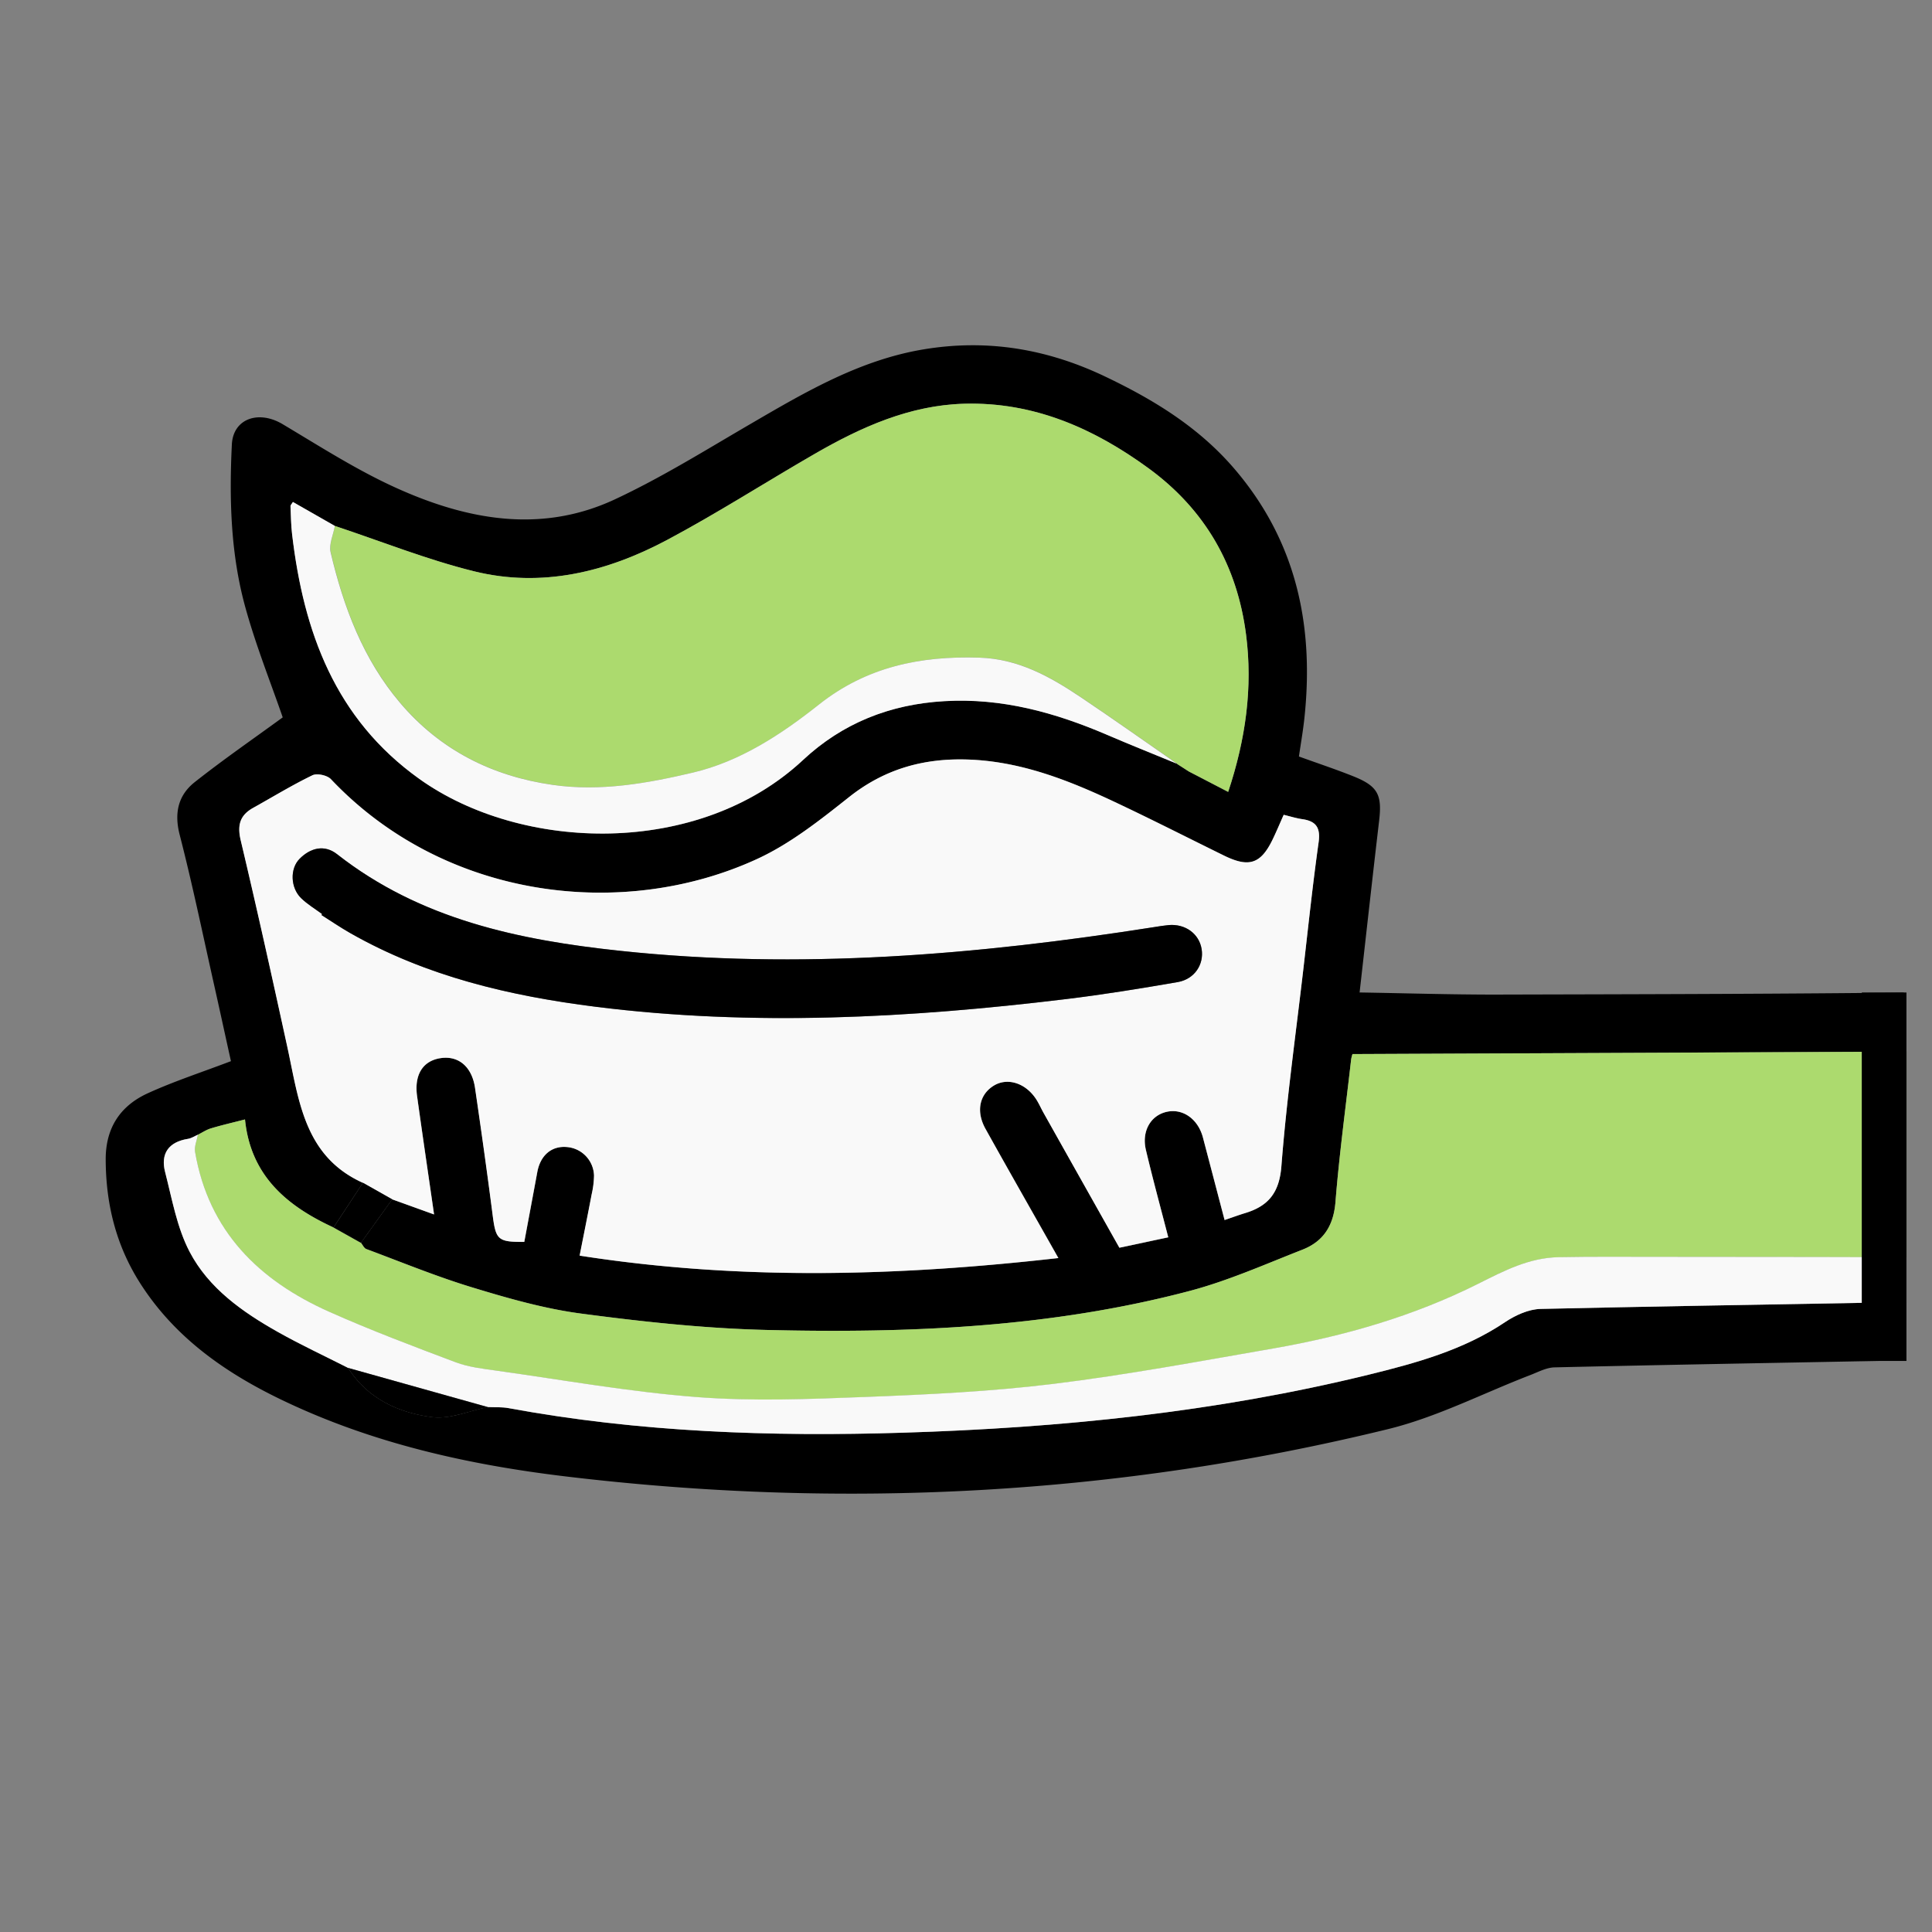
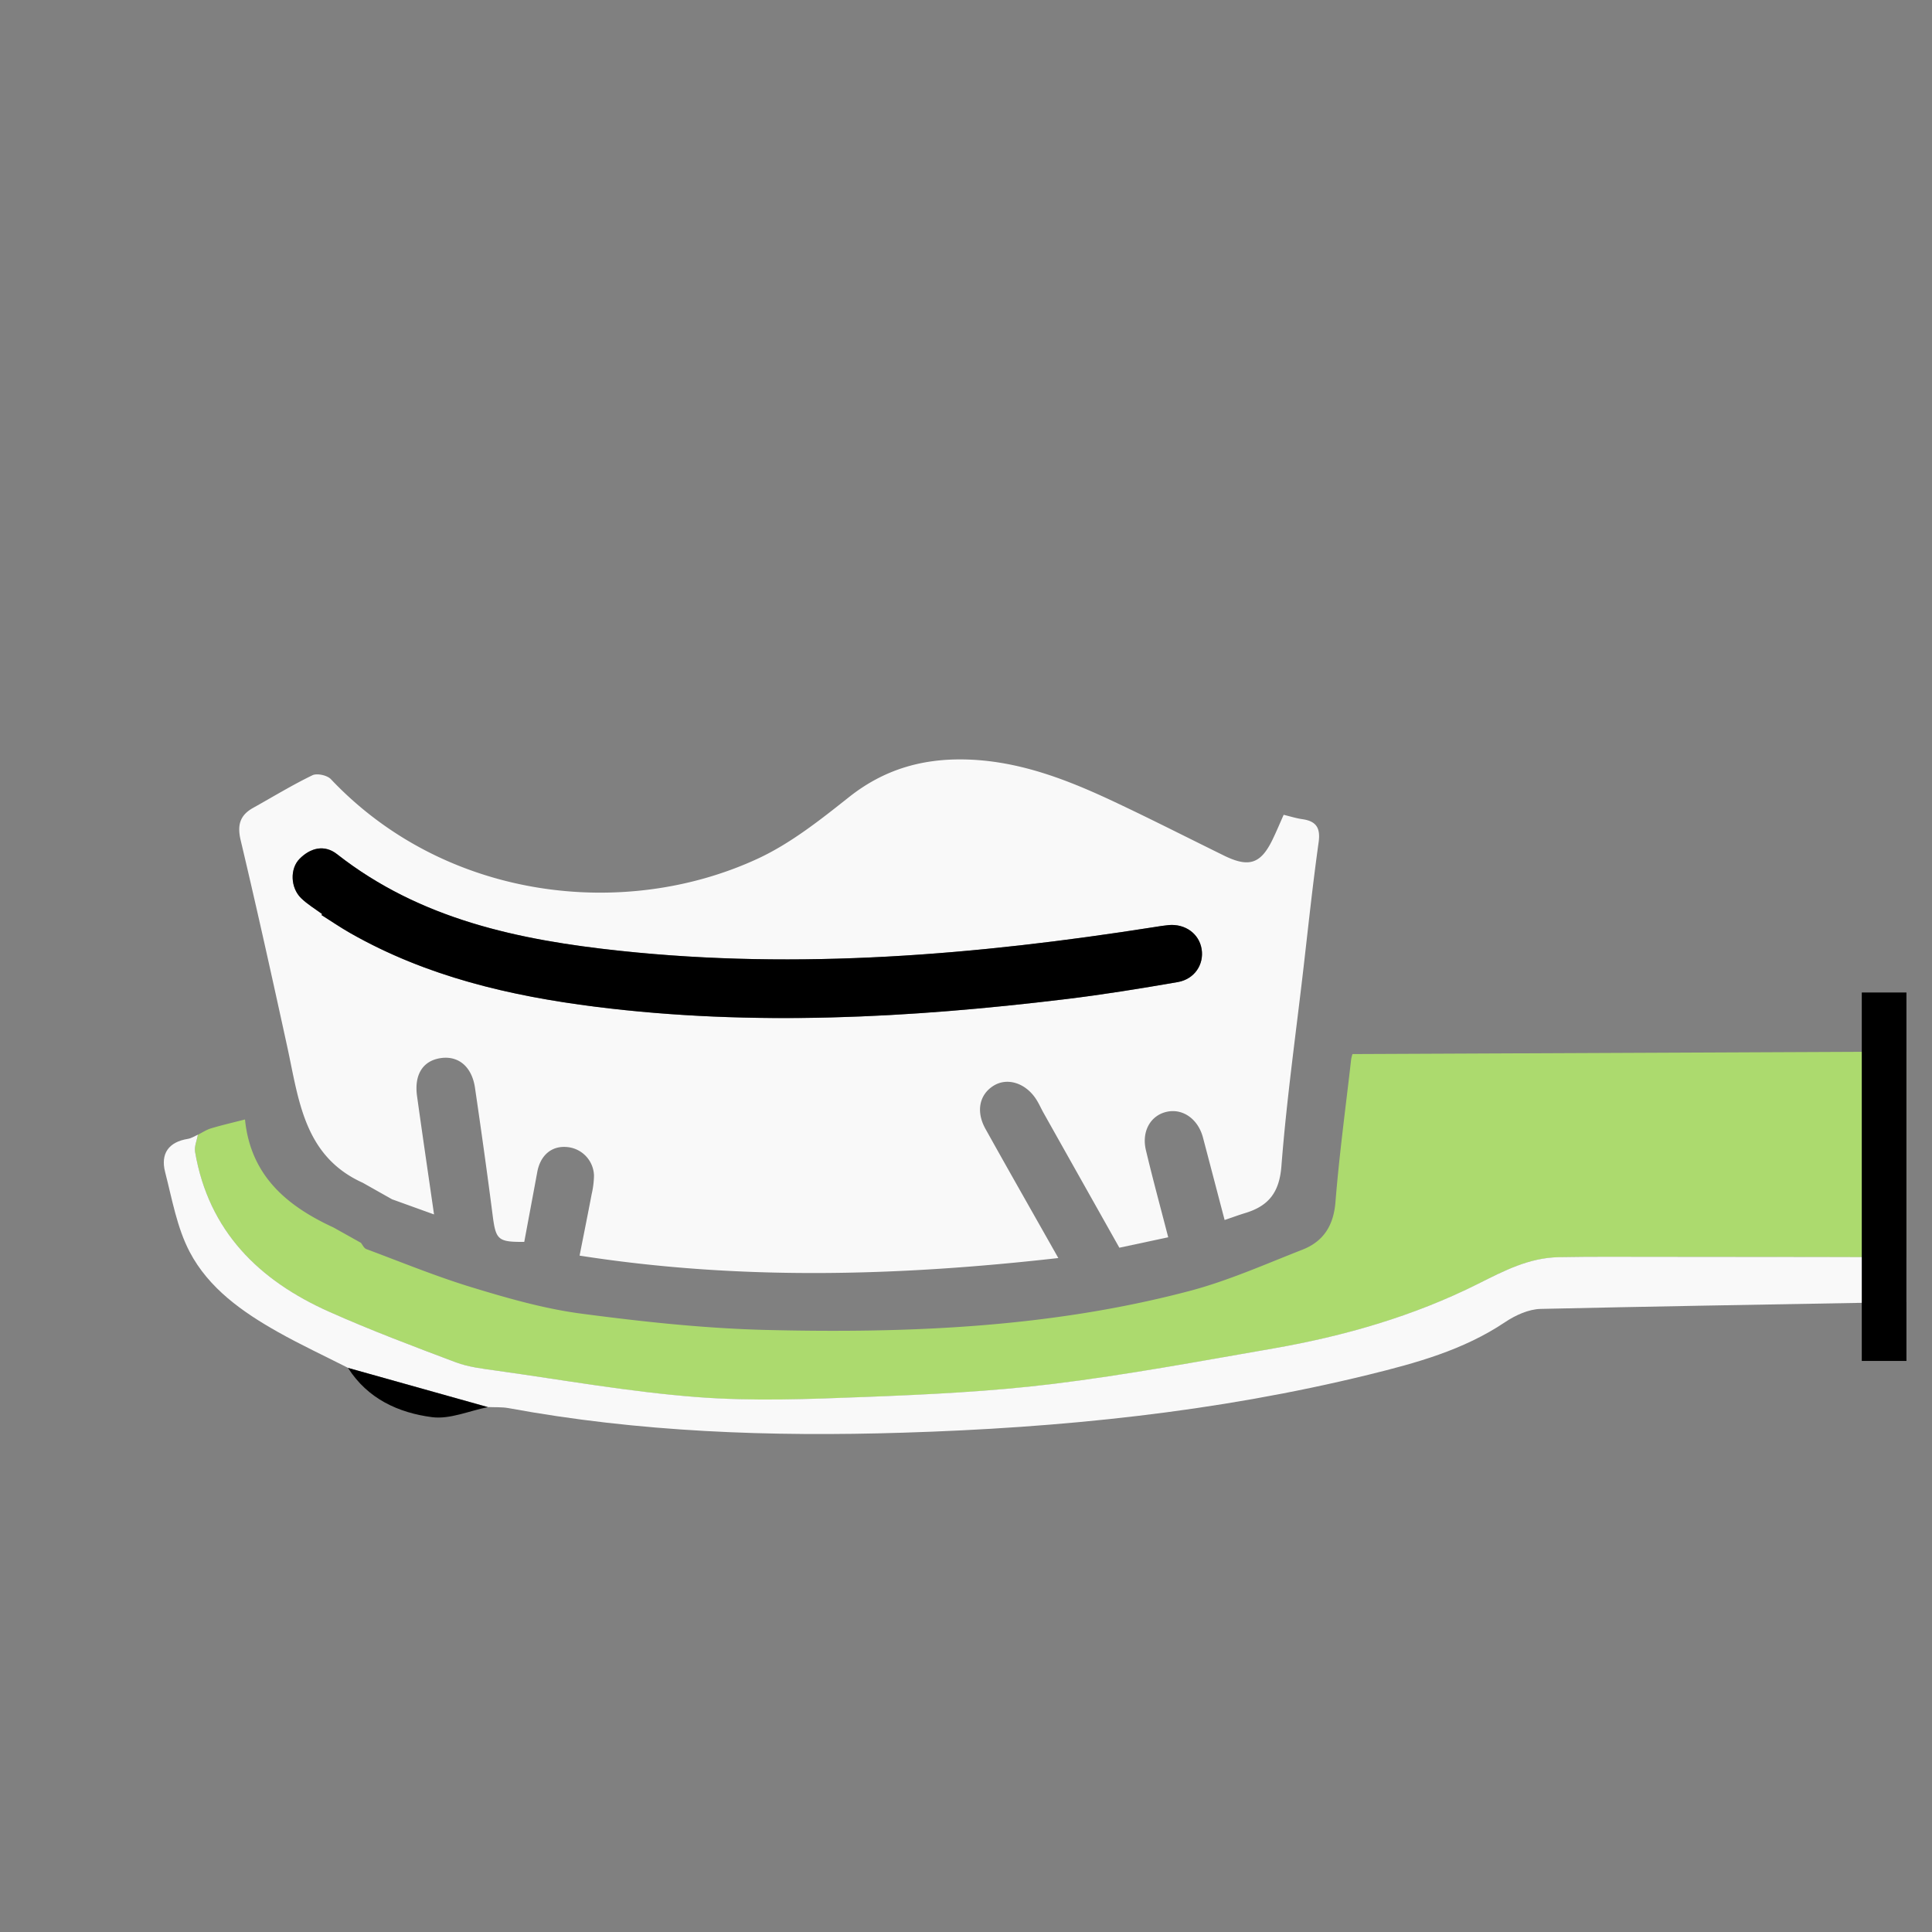
<svg xmlns="http://www.w3.org/2000/svg" viewBox="0 0 1200 1200" data-sanitized-data-name="Layer 1" data-name="Layer 1" id="Layer_1">
  <rect x="0" y="0" width="1200" height="1200" fill="#808080" stroke="none" />
  <defs>
    <style>.cls-1{fill:#acda6e;}.cls-2{fill:#f9f9f9;}</style>
  </defs>
-   <path d="M243.61,744.91q-4.86,6.76-9.7,13.53c-1.79,2.44-3.55,4.88-5.29,7.35-1.47,2-3,4.09-4.41,6.13h0v0c.14.17.25.33.4.5.91,1.29,1.73,2.91,2.95,3.36,21.8,8.12,43.36,17,65.58,23.77s45,13.31,68,16.34C399.52,821,438.3,825.19,477,826.08c88.08,2.09,176-1.6,261.74-24.21,24-6.32,47-16.59,70.16-25.65,13.11-5.12,19.4-14.94,20.58-29.64,2.37-29.6,6.38-59.05,9.74-88.55a22,22,0,0,1,.83-3.33l316.34-1.41,26.08-.1,0-36.68c-8.71.09-17.4.18-26.12.25-76,.69-152.08.8-228.1,1-27.62,0-55.25-.85-83.78-1.32,4.11-36.31,8-71.54,12.14-106.77,1.9-16.23-.87-21.49-16.46-27.67-10.86-4.3-21.94-8-33.36-12.12,1.13-7.82,2.47-15.45,3.32-23.13,6.29-57.62-4.7-110.35-43.36-155.51-22.08-25.79-49.94-42.87-80.28-57.34-36.15-17.26-73.35-23.44-112.74-16.91s-73.16,26.26-107,46c-28,16.28-55.55,33.51-84.79,47.16-45.94,21.47-92.07,12.75-136.06-7.19-24.41-11.06-47.24-25.74-70.35-39.5-14.94-8.9-30.72-3.43-31.52,12.59-1.67,34.08-.75,68.2,8.39,101.23,6.6,23.93,15.9,47.09,23.2,68.3-17.8,13-36.66,26-54.58,40.16-10.27,8.1-12.92,19.07-9.45,32.65C119.46,549,125.87,580,132.8,610.92c3.73,16.58,7.32,33.21,10.64,48.19-18.42,7-35.54,12.57-51.79,20-16.89,7.77-26,21.32-26,40.91.07,27.69,6.37,53.36,21.3,76.85,21.8,34.27,53.81,56.37,89.51,73.33C231.7,896.52,290.82,909.77,351.09,917c172,20.64,342.68,11.88,511.08-29.36,30.39-7.45,59-22.29,88.43-33.61,4.86-1.88,9.91-4.61,14.91-4.73,67-1.55,134-2.72,201-4,5.22-.1,10.43-.22,15.64-.31l0-36.19q-12.9.24-25.84.44c-66.49,1.18-133,2.3-199.47,3.78-7.47.17-15.67,3.93-22.06,8.2C909,838.58,879.55,846.61,850,853.87c-94.94,23.3-191.66,33-289.08,36-82.11,2.58-164-.31-245-15.25-4.2-.77-8.57-.47-12.85-.68-11.58,2.3-23.51,7.66-34.59,6.25-20.95-2.68-40.12-11.44-52.29-30.58-14.56-7.4-29.38-14.3-43.61-22.31-22-12.38-42.94-27.15-54.77-49.73-7.9-15.05-10.93-32.81-15.25-49.58-2.93-11.41,2.12-18.69,14.16-20.62,2.17-.35,4.14-1.69,6.21-2.58,2.74-1.39,5.35-3.17,8.24-4,6.65-2,13.43-3.55,21-5.5,3.5,35,26.05,53.76,55,67.11h0q9.12-13.89,18.25-27.74c-36.62-16.54-39.72-51.58-46.93-84.53-9.32-42.73-18.77-85.45-28.87-128-2.25-9.47-.65-15.71,7.71-20.36,12.23-6.81,24.21-14.14,36.8-20.23,2.87-1.38,9.16,0,11.46,2.42,71,75.05,181.89,87.8,264.87,49.51,20.55-9.48,39.06-24.19,57-38.4,21.07-16.7,44.3-23.7,70.65-23.37,35,.45,66.37,13.13,97.19,27.79,21.87,10.36,43.43,21.35,65.15,32,15.36,7.52,22.65,5.1,30-9.93,2.35-4.87,4.44-9.84,6.93-15.46,4.11,1,7.77,2.16,11.53,2.7C817.36,510,820.27,514,819,523.1c-3.64,25.88-6.36,51.9-9.39,77.9-4.77,41.08-10.55,82.12-13.74,123.34-1.27,16.39-8,24.75-22.46,29.14-4,1.22-8,2.68-12.82,4.33-4.58-17.43-9-34.37-13.46-51.28-3-11.39-12.31-18.06-22.17-16-10.1,2.07-16,11.91-13.18,23.68,4.21,17.8,9,35.46,13.91,54.35L695.34,775c-16-28.4-31.66-56.28-47.33-84.18-1.52-2.73-2.77-5.64-4.48-8.24-6.56-9.94-17.74-13.42-26.19-8.27-8.93,5.45-11.23,16-5.14,26.91,14.58,26.22,29.45,52.24,45.23,80.19-99.8,11.32-198,14-297.35-1.5,2.59-13.11,5.12-25.63,7.5-38.17A55.53,55.53,0,0,0,369,730.16a18.32,18.32,0,0,0-17-17.71c-9.44-.77-16.35,5.19-18.25,15.64-2.66,14.45-5.38,28.89-8.06,43.29-16.49.09-17.66-1.24-19.68-16.89-3.38-26.3-7.07-52.56-10.92-78.82-1.93-13.11-10.24-20-21.16-18.46-11.14,1.57-16.7,10.19-14.83,23.65,3.36,24.19,6.93,48.34,10.55,73.47l-26.05-9.4A0,0,0,0,1,243.61,744.91Zm519.23-253c-8.69-4.53-16.56-8.62-24.42-12.68L731,474.41l.26,0c-14.52-6-29.11-11.79-43.53-18-32.27-13.81-65.2-23-101-20.92-33.94,1.92-63.39,13.69-87.89,36.54C433.88,532.68,324,529.23,260.47,483.8c-52.33-37.44-71.84-91.34-79-151.91-.68-5.8-.73-11.68-1-17.52,0-.62.73-1.27,1.51-2.56q13,7.43,26,14.86c28.7,9.52,57,20.86,86.27,28.12,42.14,10.47,82.49.56,120-19.38,31.31-16.68,61.23-35.91,92-53.64,28.68-16.54,58.7-30,92.45-31C642,249.54,679.37,266,713.59,291c35,25.63,54.82,60.34,60.34,103.06C778.2,427.08,773.69,459.26,762.84,491.88Zm419.63,161.31-.19,127.68,0,27.93c.64,0,1.27,0,1.9,0V653.17C1183.59,653.19,1183,653.19,1182.47,653.19Z" />
  <path d="M1184.13,653.17v127.7h-1.85q-13,0-25.89,0l-27.45-.07q-50.78-.11-101.56-.09c-19.75,0-39.51-.17-59.26.21-18.34.33-33.8,8.36-50.1,16.56-40.09,20.1-83.19,32.5-127.44,40.18-45.45,7.9-90.87,16.4-136.62,22-38.59,4.72-77.61,6.58-116.5,8.08-34.88,1.36-70,2.75-104.78.07C391,864.55,349.51,857.11,308,851.31c-8.36-1.18-17-2.16-24.82-5.1-26.45-10-52.94-19.92-78.73-31.43-43.64-19.44-74.88-50.07-83.29-99.32-.56-3.36,1.13-7.1,1.77-10.64,2.74-1.39,5.35-3.17,8.24-4,6.65-2,13.43-3.55,21-5.5,3.5,35,26.05,53.76,55,67.11h0l17,9.51v0h0c.12.17.26.33.38.52.91,1.29,1.73,2.91,2.95,3.36,21.8,8.12,43.36,17,65.58,23.77s45,13.31,68,16.34C399.52,821,438.3,825.19,477,826.08c88.08,2.09,176-1.6,261.74-24.21,24-6.32,47-16.59,70.16-25.65,13.11-5.12,19.4-14.94,20.58-29.64,2.37-29.6,6.38-59.05,9.74-88.55a22,22,0,0,1,.83-3.33l316.34-1.41,26.08-.1C1183,653.19,1183.59,653.19,1184.13,653.17Z" class="cls-1" />
  <path d="M808.83,508.79c-3.76-.54-7.42-1.71-11.53-2.7-2.49,5.62-4.58,10.59-6.93,15.46-7.3,15-14.59,17.45-30,9.93-21.72-10.66-43.28-21.65-65.15-32-30.82-14.66-62.22-27.34-97.19-27.79-26.35-.33-49.58,6.67-70.65,23.37-17.92,14.21-36.43,28.92-57,38.4-83,38.29-193.91,25.54-264.87-49.51-2.3-2.42-8.59-3.8-11.46-2.42-12.59,6.09-24.57,13.42-36.8,20.23-8.36,4.65-10,10.89-7.71,20.36,10.1,42.56,19.55,85.28,28.87,128,7.21,33,10.31,68,46.93,84.53q9.12,5.15,18.2,10.26a0,0,0,0,0,0,0l26.05,9.4c-3.62-25.13-7.19-49.28-10.55-73.47-1.87-13.46,3.69-22.08,14.83-23.65,10.92-1.55,19.23,5.35,21.16,18.46,3.85,26.26,7.54,52.52,10.92,78.82,2,15.65,3.19,17,19.68,16.89,2.68-14.4,5.4-28.84,8.06-43.29,1.9-10.45,8.81-16.41,18.25-15.64a18.32,18.32,0,0,1,17,17.71,55.53,55.53,0,0,1-1.45,11.58c-2.38,12.54-4.91,25.06-7.5,38.17,99.38,15.5,197.55,12.82,297.35,1.5-15.78-27.95-30.65-54-45.23-80.19-6.09-10.89-3.79-21.46,5.14-26.91,8.45-5.15,19.63-1.67,26.19,8.27,1.71,2.6,3,5.51,4.48,8.24,15.67,27.9,31.36,55.78,47.33,84.18l30.35-6.48c-4.87-18.89-9.7-36.55-13.91-54.35C709,702.4,714.86,692.56,725,690.49c9.86-2,19.14,4.65,22.17,16,4.46,16.91,8.88,33.85,13.46,51.28,4.84-1.65,8.81-3.11,12.82-4.33,14.47-4.39,21.19-12.75,22.46-29.14,3.19-41.22,9-82.26,13.74-123.34,3-26,5.75-52,9.39-77.9C820.27,514,817.36,510,808.83,508.79ZM731.44,610c-23.09,4-46.22,7.75-69.48,10.57-97.14,11.74-194.45,17-291.92,4.74-53.29-6.71-105.2-18.83-152.5-45.77-6.11-3.48-11.91-7.45-17.85-11.21l.4-.58c-4.39-3.27-9.19-6.11-13.08-9.89-6.58-6.44-7.07-18.25-.9-24.45,6.77-6.84,15.43-9,23.28-2.82,51.69,40.54,113,53.32,175.89,60,111.08,11.86,221.42,2.56,331.32-14.7,3.07-.47,6.17-1,9.27-1.3,10.36-.89,18.93,5.41,20.48,14.92S742,608.17,731.44,610Z" class="cls-2" />
-   <path d="M208,326.67c28.72,9.52,57,20.86,86.27,28.13,42.14,10.46,82.51.56,120-19.39,31.32-16.67,61.25-35.91,92-53.64,28.68-16.53,58.7-30,92.44-31C642,249.53,679.38,266,713.58,291c35,25.63,54.82,60.34,60.35,103.07,4.28,33-.24,65.15-11.09,97.76l-24.42-12.68L731,474.41l.26,0c-19.91-13.79-39.66-27.81-59.77-41.3-19.16-12.85-38.78-23.9-63.17-24.67-36.61-1.15-70,5.7-99.52,29.1-23.45,18.59-48.93,35.35-78.22,42.27-28.31,6.69-57.37,11.9-87.07,7.68-37.95-5.4-70.14-21.78-94.87-50.9-22.92-27-35.23-59.49-43.2-93.57C204.23,338.07,207.06,332.15,208,326.67Z" class="cls-1" />
  <path d="M1184.13,780.87v27.9c-.63,0-1.26,0-1.9,0q-12.9.24-25.84.44c-66.49,1.18-133,2.3-199.47,3.78-7.47.17-15.67,3.93-22.06,8.2C909,838.58,879.55,846.61,850,853.87c-94.94,23.3-191.66,33-289.08,36-82.11,2.58-164-.31-245-15.25-4.2-.77-8.57-.47-12.85-.68q-43.39-12.15-86.88-24.33c-14.56-7.4-29.38-14.3-43.61-22.31-22-12.38-42.94-27.15-54.77-49.73-7.9-15.05-10.93-32.81-15.25-49.58-2.93-11.41,2.12-18.69,14.16-20.62,2.17-.35,4.14-1.69,6.21-2.58-.64,3.54-2.33,7.28-1.77,10.64,8.41,49.25,39.65,79.88,83.29,99.32,25.79,11.51,52.28,21.47,78.73,31.43,7.82,2.94,16.46,3.92,24.82,5.1,41.55,5.8,83,13.24,124.72,16.46,34.74,2.68,69.9,1.29,104.78-.07,38.89-1.5,77.91-3.36,116.5-8.08,45.75-5.61,91.17-14.11,136.62-22,44.25-7.68,87.35-20.08,127.44-40.18,16.3-8.2,31.76-16.23,50.1-16.56,19.75-.38,39.51-.21,59.26-.21q50.8,0,101.56.09l27.45.07q12.93,0,25.89,0Z" class="cls-2" />
-   <path d="M208,326.67c-1,5.48-3.81,11.4-2.65,16.38,8,34.08,20.28,66.6,43.2,93.57,24.73,29.12,56.92,45.5,94.87,50.9,29.7,4.22,58.76-1,87.07-7.68,29.29-6.92,54.77-23.68,78.22-42.27,29.52-23.4,62.91-30.25,99.52-29.1,24.39.77,44,11.82,63.17,24.67,20.11,13.49,39.86,27.51,59.77,41.3-14.51-6-29.1-11.79-43.53-18-32.26-13.82-65.19-23-101-20.94-33.94,1.94-63.4,13.71-87.89,36.56-64.91,60.58-174.82,57.14-238.33,11.7-52.34-37.43-71.85-91.32-79-151.91-.69-5.8-.74-11.67-1-17.52,0-.61.72-1.26,1.5-2.55Z" class="cls-2" />
  <path d="M216.16,849.63,303,874c-11.58,2.29-23.52,7.65-34.6,6.23C247.48,877.53,228.33,868.79,216.16,849.63Z" />
-   <path d="M225.42,734.64l18.2,10.29q-9.74,13.5-19.43,27l-17-9.53Q216.3,748.52,225.42,734.64Z" />
  <path d="M731,474.41l7.47,4.78Z" class="cls-2" />
  <path d="M200.08,567.75c-4.38-3.27-9.19-6.11-13.06-9.9-6.59-6.44-7.07-18.24-.92-24.44,6.78-6.83,15.44-9,23.3-2.83,51.68,40.54,113,53.33,175.89,60,111.06,11.85,221.42,2.56,331.31-14.7,3.08-.49,6.17-1,9.27-1.29,10.37-.9,18.94,5.39,20.48,14.9S742,608.17,731.45,610c-23.09,4-46.24,7.77-69.5,10.58-97.12,11.75-194.43,17-291.91,4.75-53.3-6.71-105.19-18.83-152.5-45.78-6.1-3.47-11.91-7.45-17.86-11.2Z" />
  <rect height="228.84" width="27.74" y="616.46" x="1156.39" />
</svg>